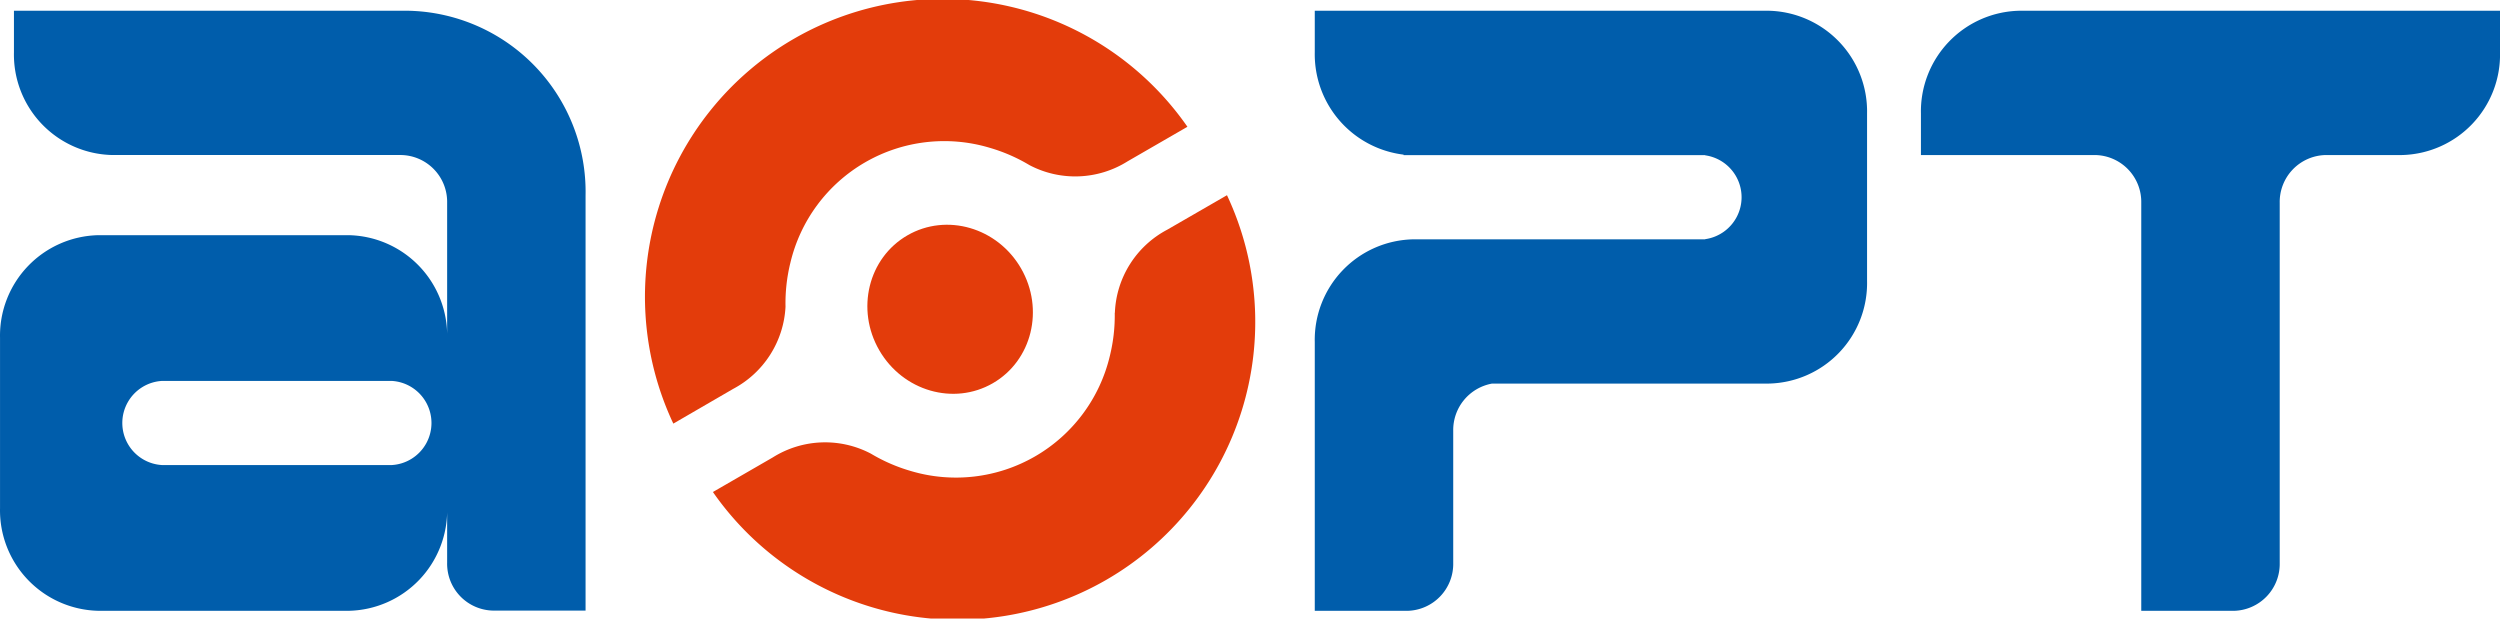
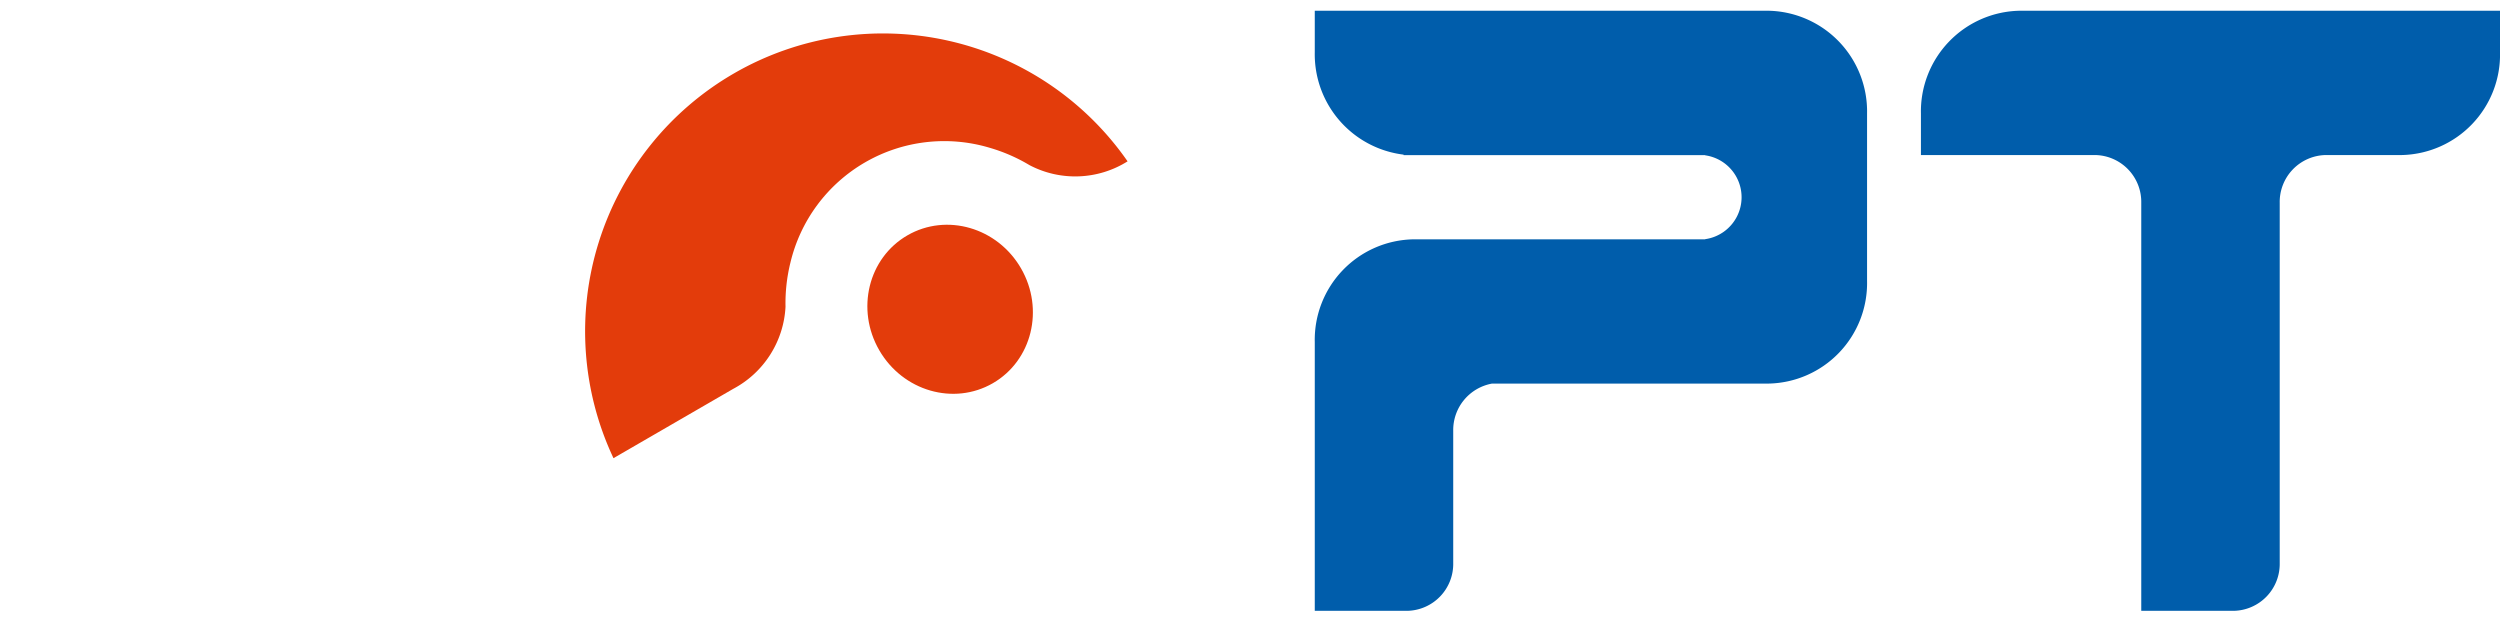
<svg xmlns="http://www.w3.org/2000/svg" width="97" height="24" viewBox="0 0 97 24">
  <g id="aconoptics-logo" transform="translate(-365.03 -271.953)">
-     <path id="Path_1" data-name="Path 1" d="M380.871,272.417h-15.3v1.616a3.9,3.9,0,0,0,3.821,3.982H380.6a1.819,1.819,0,0,1,1.779,1.857v5.235a3.9,3.9,0,0,0-3.821-3.982h-9.706a3.9,3.9,0,0,0-3.821,3.982v6.61a3.9,3.9,0,0,0,3.821,3.982h9.706a3.9,3.9,0,0,0,3.821-3.982v2.116a1.819,1.819,0,0,0,1.78,1.858h3.591V279.585A7.027,7.027,0,0,0,380.871,272.417Zm-.654,17.628h-8.887a1.635,1.635,0,0,1,0-3.266h8.887a1.635,1.635,0,0,1,0,3.266Z" transform="translate(0 -0.047)" fill="#005dab" />
    <path id="Path_2" data-name="Path 2" d="M451.663,272.417a3.906,3.906,0,0,0-3.822,3.983v1.616h6.769a1.82,1.82,0,0,1,1.78,1.855V295.7h3.589a1.82,1.82,0,0,0,1.783-1.855V279.871a1.82,1.82,0,0,1,1.78-1.855h2.946a3.9,3.9,0,0,0,3.822-3.983v-1.616Z" transform="translate(-8.279 -0.047)" fill="#005dab" />
    <path id="Path_3" data-name="Path 3" d="M439.319,272.417H421.711v1.616A3.924,3.924,0,0,0,425.157,278v.02h11.7v.006a1.643,1.643,0,0,1,0,3.254v.006H425.533a3.9,3.9,0,0,0-3.822,3.983V295.7H425.3a1.82,1.82,0,0,0,1.783-1.855v-5.132a1.831,1.831,0,0,1,1.507-1.83h10.728a3.9,3.9,0,0,0,3.822-3.983v-6.5A3.906,3.906,0,0,0,439.319,272.417Z" transform="translate(-5.668 -0.047)" fill="#005dab" />
    <g id="Group_2" data-name="Group 2" transform="translate(390.154 271.953)">
      <ellipse id="Ellipse_1" data-name="Ellipse 1" cx="3.176" cy="3.313" rx="3.176" ry="3.313" transform="translate(7.334 10.719) rotate(-30)" fill="#e33c0b" />
      <g id="Group_1" data-name="Group 1">
-         <path id="Path_4" data-name="Path 4" d="M396.269,287.041a3.829,3.829,0,0,0,2.03-3.185,6.578,6.578,0,0,1,.187-1.7,6.136,6.136,0,0,1,7.738-4.468,6.559,6.559,0,0,1,1.541.672h0a3.816,3.816,0,0,0,3.806-.147l2.322-1.341a11.557,11.557,0,0,0-19.947,11.517Z" transform="translate(-392.945 -271.953)" fill="#e33c0b" />
-         <path id="Path_5" data-name="Path 5" d="M411.364,284.945l-.005-.006a6.545,6.545,0,0,1-.188,1.669,6.136,6.136,0,0,1-7.738,4.469,6.569,6.569,0,0,1-1.536-.67l0,0a3.817,3.817,0,0,0-3.806.147l-2.323,1.342a11.557,11.557,0,0,0,19.946-11.516l-2.321,1.34A3.812,3.812,0,0,0,411.364,284.945Z" transform="translate(-393.231 -272.806)" fill="#e33c0b" />
+         <path id="Path_4" data-name="Path 4" d="M396.269,287.041a3.829,3.829,0,0,0,2.03-3.185,6.578,6.578,0,0,1,.187-1.7,6.136,6.136,0,0,1,7.738-4.468,6.559,6.559,0,0,1,1.541.672h0a3.816,3.816,0,0,0,3.806-.147a11.557,11.557,0,0,0-19.947,11.517Z" transform="translate(-392.945 -271.953)" fill="#e33c0b" />
      </g>
    </g>
  </g>
</svg>